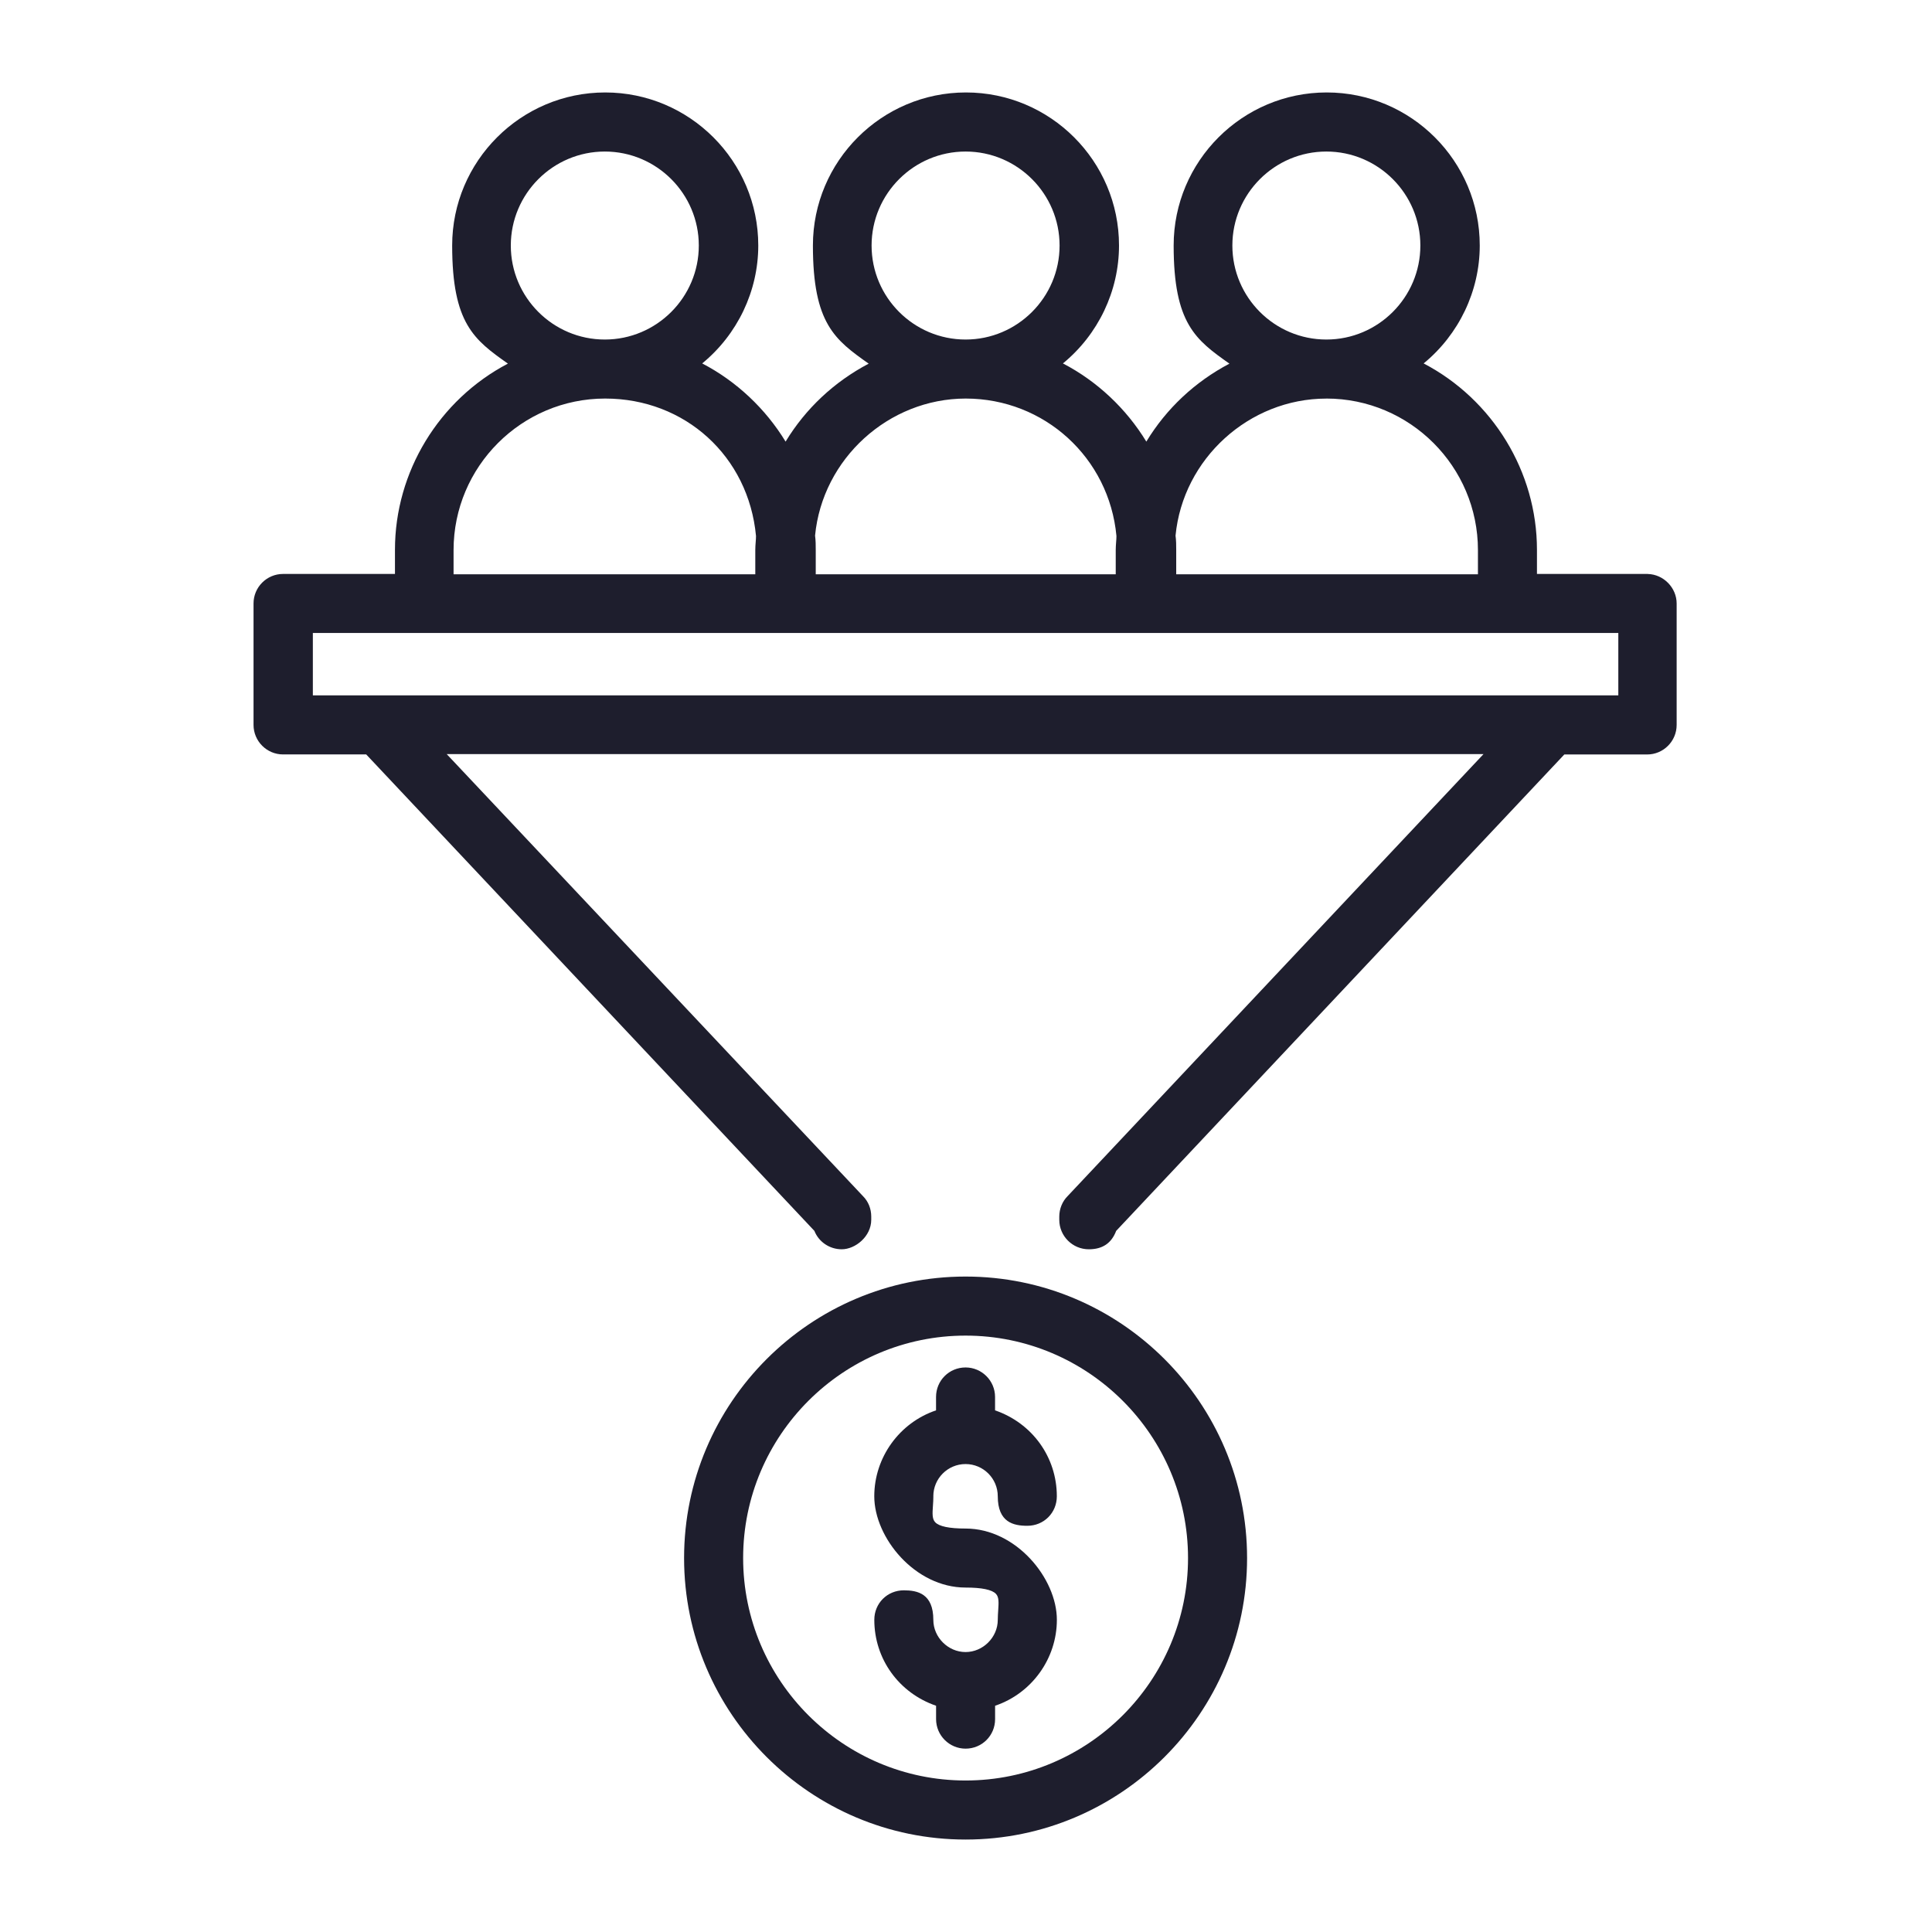
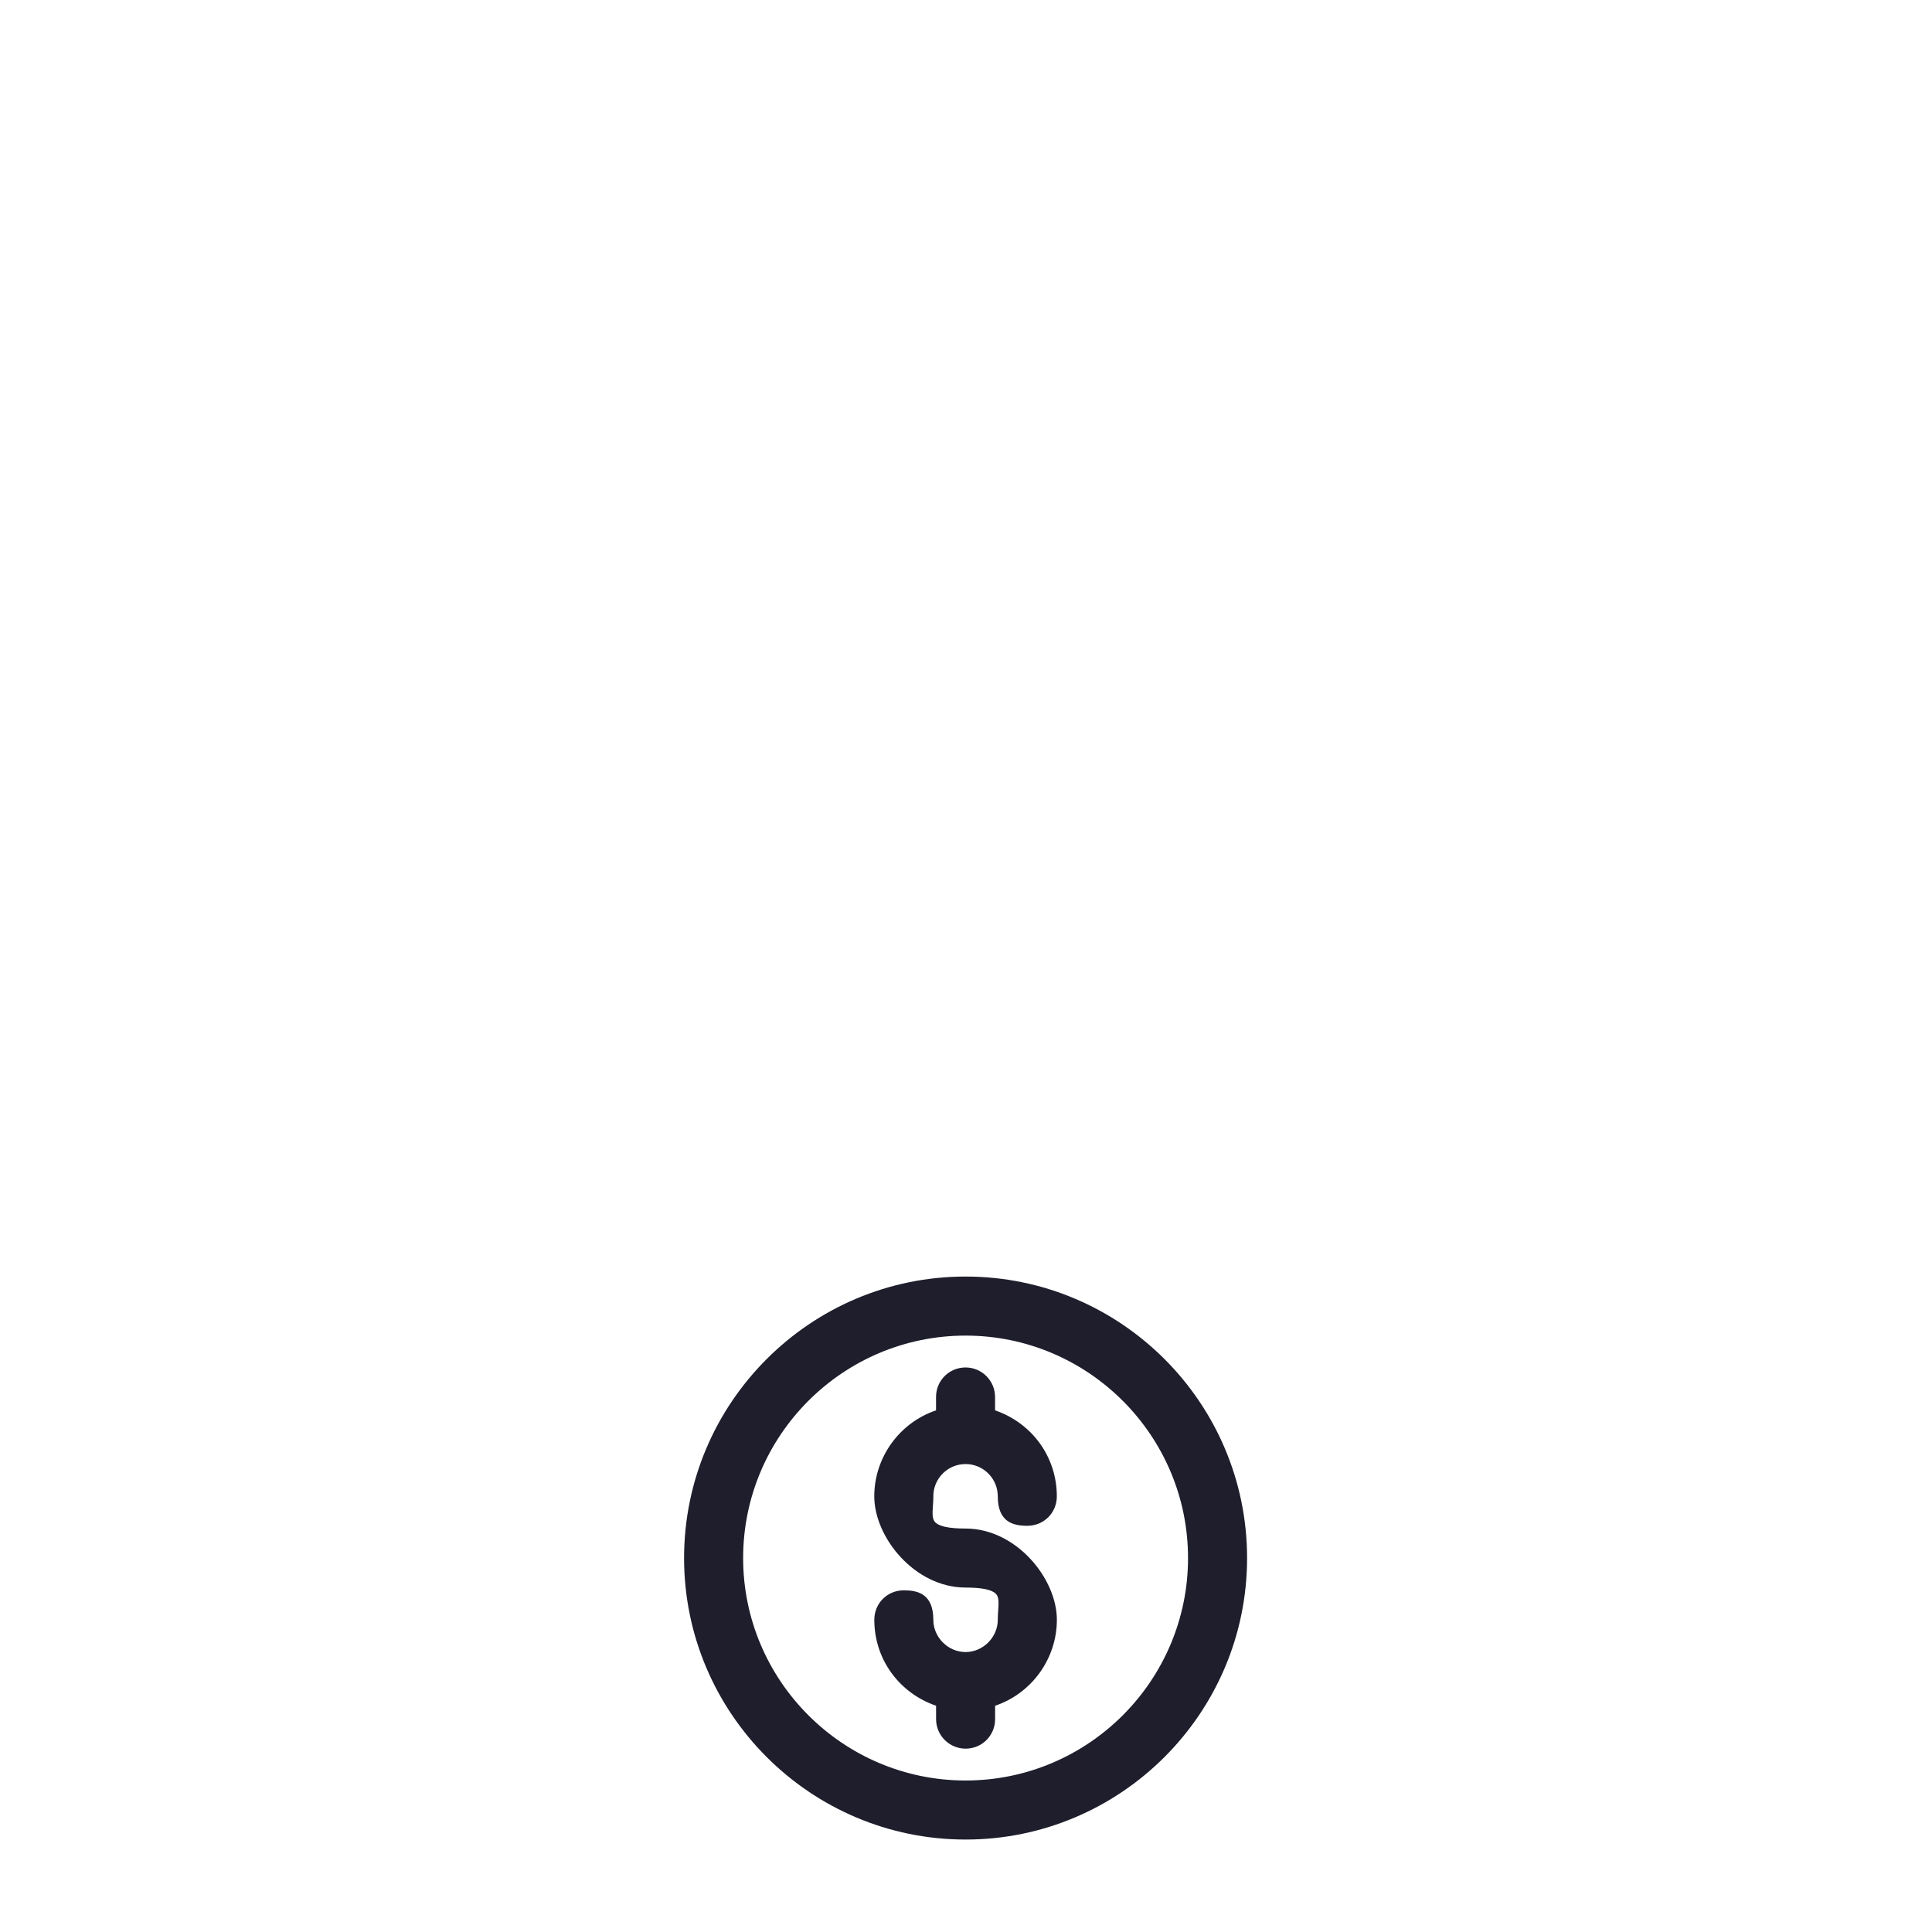
<svg xmlns="http://www.w3.org/2000/svg" id="Layer_1" data-name="Layer 1" viewBox="0 0 512 512">
  <defs>
    <style> .cls-1 { fill: #1e1e2d; } </style>
  </defs>
-   <path class="cls-1" d="M436.69,152.1h-29.38v-6.41c0-20.66-11.71-39.78-30.03-49.38,9.35-7.67,14.87-19.18,14.87-31.25,0-22.37-18.2-40.56-40.56-40.56s-40.56,18.2-40.56,40.56c0,20.74,5.87,25.01,14.78,31.31-9.17,4.83-16.71,11.91-22.02,20.66-5.34-8.77-13.06-16.01-22.1-20.72,9.35-7.67,14.86-19.17,14.86-31.25,0-22.37-18.2-40.56-40.56-40.56s-40.56,18.2-40.56,40.56c0,20.74,5.87,25.01,14.78,31.31-9.17,4.83-16.71,11.91-22.02,20.66-5.34-8.77-13.06-16.01-22.1-20.72,9.35-7.67,14.86-19.17,14.86-31.25,0-22.37-18.2-40.56-40.56-40.56s-40.56,18.2-40.56,40.56c0,20.73,5.87,25.01,14.77,31.3-18.26,9.58-29.93,28.67-29.93,49.33v6.41h-29.66c-4.31,0-7.82,3.51-7.82,7.82v32.18c0,4.31,3.51,7.83,7.82,7.83h22.04l118.77,126.26c1.16,2.93,4.03,4.88,7.25,4.88,3.62,0,7.82-3.42,7.82-7.82v-.84c0-2.08-.78-4.01-2.17-5.4l-110.34-117.17h274.77l-110.22,117.14c-1.4,1.4-2.21,3.38-2.21,5.43v.84c0,4.31,3.51,7.82,7.82,7.82,3.64,0,6.01-1.6,7.26-4.88l118.76-126.25h21.95c4.31,0,7.82-3.51,7.82-7.83v-32.18c0-4.18-3.48-7.72-7.64-7.82ZM160.28,89.98c-13.74,0-24.91-11.18-24.91-24.91s11.18-24.91,24.91-24.91,24.91,11.18,24.91,24.91-11.18,24.91-24.91,24.91ZM160.37,105.62c21.2,0,38,15.31,39.98,36.42,0,.54-.04,1.09-.09,1.66-.05.67-.1,1.37-.1,2.09v6.41h-79.96v-6.41c0-22.15,18.02-40.17,40.17-40.17ZM255.94,105.62c20.84.02,37.99,15.67,39.93,36.42,0,.54-.04,1.09-.09,1.66-.05.67-.1,1.37-.1,2.09v6.41h-79.5v-6.41c0-1.29,0-2.51-.18-3.85,1.96-20.37,19.46-36.3,39.92-36.32ZM255.89,89.98c-13.74,0-24.91-11.18-24.91-24.91s11.18-24.91,24.91-24.91,24.91,11.18,24.91,24.91-11.18,24.91-24.91,24.91ZM351.5,105.62c22.15,0,40.17,18.02,40.17,40.17v6.41h-79.96v-6.41c0-1.29,0-2.51-.18-3.84,1.96-20.38,19.49-36.32,39.97-36.32ZM351.5,89.98c-13.74,0-24.91-11.18-24.91-24.91s11.18-24.91,24.91-24.91,24.91,11.18,24.91,24.91-11.18,24.91-24.91,24.91ZM428.87,167.75v16.53H82.91v-16.53h345.95Z" />
  <path class="cls-1" d="M255.89,338.3c-41.14,0-74.6,33.47-74.6,74.6s33.47,74.6,74.6,74.6,74.6-33.47,74.6-74.6-33.47-74.6-74.6-74.6ZM314.84,412.9c0,32.51-26.45,58.95-58.95,58.95s-58.95-26.45-58.95-58.95,26.45-58.95,58.95-58.95,58.95,26.45,58.95,58.95Z" />
  <path class="cls-1" d="M247.34,396.53c0-4.71,3.83-8.54,8.54-8.54s8.54,3.83,8.54,8.54c0,6.93,4.18,7.82,7.83,7.82,4.39,0,7.82-3.44,7.82-7.82,0-10.38-6.53-19.39-16.37-22.77v-3.55c0-4.31-3.51-7.82-7.82-7.82s-7.82,3.44-7.82,7.82v3.55c-9.69,3.26-16.37,12.47-16.37,22.77,0,10.96,10.79,24.19,24.19,24.19,4.31,0,7.02.56,8.06,1.68.8.85.74,2.22.59,4.39-.05.79-.11,1.61-.11,2.48,0,4.63-3.91,8.54-8.54,8.54s-8.54-3.91-8.54-8.54c0-6.93-4.18-7.82-7.82-7.82-4.39,0-7.82,3.44-7.82,7.82,0,10.38,6.53,19.39,16.37,22.77v3.55c0,4.31,3.51,7.82,7.82,7.82s7.82-3.44,7.82-7.82v-3.55c9.69-3.26,16.37-12.47,16.37-22.77,0-10.96-10.79-24.19-24.19-24.19-4.31,0-7.03-.56-8.06-1.68-.8-.85-.75-2.22-.59-4.39.06-.79.11-1.61.11-2.48Z" />
</svg>